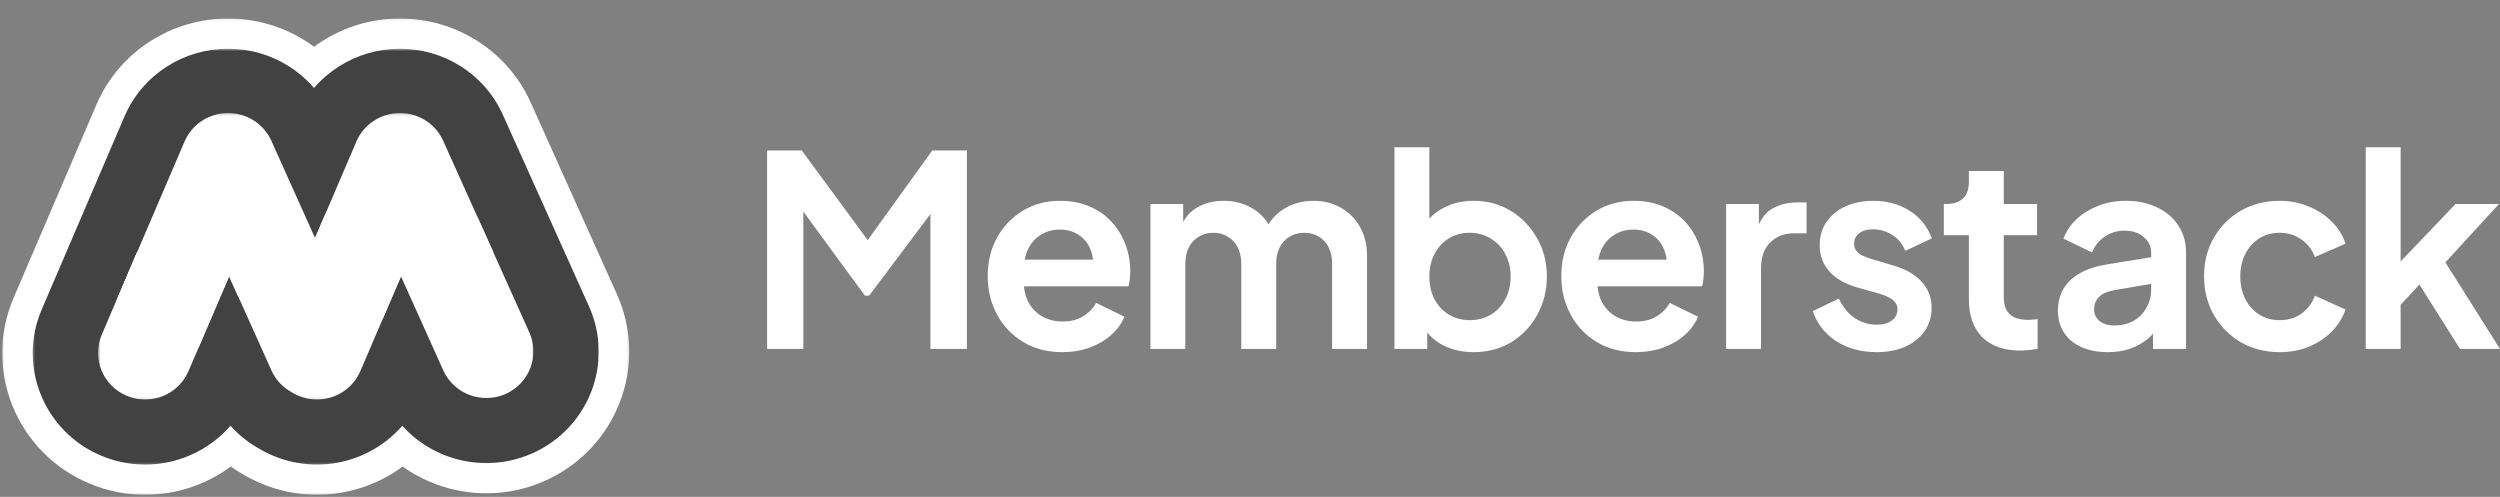
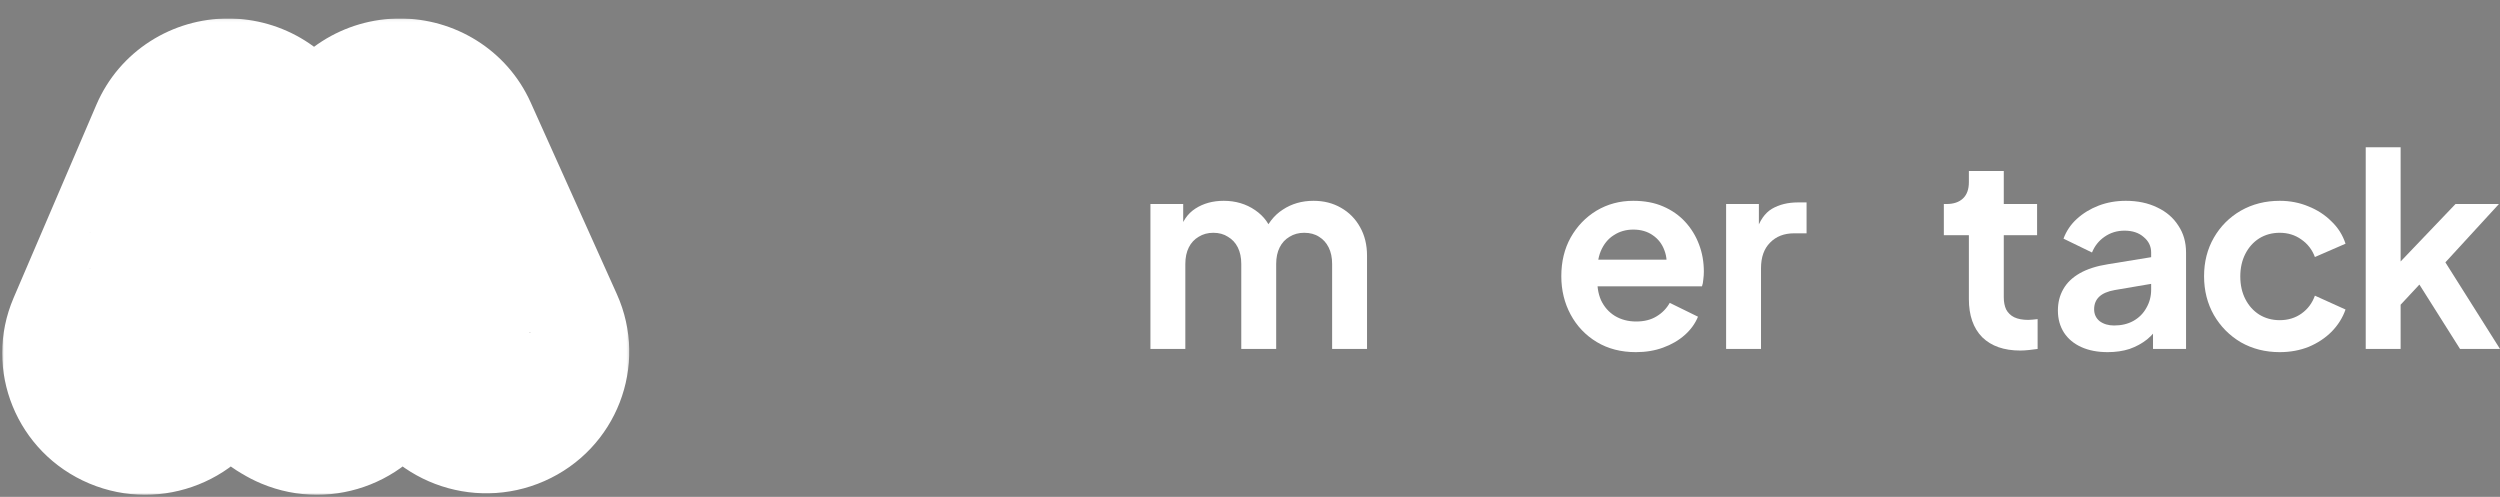
<svg xmlns="http://www.w3.org/2000/svg" width="956" height="190" viewBox="0 0 956 190" fill="none">
  <rect x="0" y="0" width="956" height="190" fill="#808080" stroke="none" />
  <path d="M904.653 133.436V56.314H917.999V106.846L912.905 105.318L938.986 78.014H955.592L935.115 100.325L956 133.436H940.718L922.584 104.706L930.53 103.076L913.822 121.007L917.999 112.857V133.436H904.653Z" fill="white" />
  <path d="M871.767 134.658C866.265 134.658 861.307 133.402 856.893 130.889C852.546 128.308 849.116 124.844 846.603 120.497C844.09 116.083 842.833 111.124 842.833 105.623C842.833 100.122 844.09 95.198 846.603 90.851C849.116 86.504 852.546 83.074 856.893 80.561C861.307 78.048 866.265 76.791 871.767 76.791C875.706 76.791 879.374 77.505 882.77 78.931C886.166 80.289 889.086 82.191 891.531 84.636C894.044 87.013 895.844 89.866 896.931 93.194L885.215 98.288C884.196 95.503 882.464 93.262 880.019 91.564C877.642 89.866 874.891 89.017 871.767 89.017C868.846 89.017 866.231 89.73 863.922 91.156C861.681 92.583 859.915 94.552 858.625 97.065C857.334 99.578 856.689 102.465 856.689 105.725C856.689 108.985 857.334 111.872 858.625 114.385C859.915 116.898 861.681 118.867 863.922 120.293C866.231 121.72 868.846 122.433 871.767 122.433C874.959 122.433 877.744 121.584 880.121 119.886C882.498 118.188 884.196 115.913 885.215 113.06L896.931 118.358C895.844 121.482 894.078 124.301 891.633 126.814C889.188 129.259 886.268 131.194 882.872 132.621C879.476 133.979 875.774 134.658 871.767 134.658Z" fill="white" />
  <path d="M805.992 134.658C802.121 134.658 798.759 134.013 795.906 132.723C793.054 131.432 790.847 129.598 789.284 127.221C787.722 124.776 786.941 121.957 786.941 118.765C786.941 115.709 787.62 112.992 788.979 110.615C790.337 108.17 792.443 106.132 795.295 104.502C798.148 102.872 801.748 101.718 806.094 101.038L824.229 98.084V108.272L808.641 110.921C805.992 111.396 804.023 112.245 802.732 113.468C801.442 114.69 800.797 116.286 800.797 118.256C800.797 120.158 801.51 121.686 802.936 122.84C804.43 123.927 806.264 124.47 808.437 124.47C811.222 124.47 813.667 123.893 815.773 122.739C817.946 121.516 819.61 119.852 820.765 117.747C821.987 115.641 822.599 113.332 822.599 110.819V96.556C822.599 94.179 821.648 92.209 819.746 90.647C817.912 89.017 815.467 88.202 812.411 88.202C809.558 88.202 807.011 88.983 804.77 90.545C802.596 92.039 801 94.043 799.982 96.556L789.081 91.258C790.167 88.338 791.865 85.825 794.175 83.719C796.552 81.546 799.336 79.848 802.529 78.625C805.721 77.403 809.185 76.791 812.92 76.791C817.471 76.791 821.478 77.641 824.942 79.338C828.406 80.969 831.088 83.278 832.99 86.266C834.96 89.187 835.945 92.617 835.945 96.556V133.436H823.312V123.961L826.164 123.757C824.738 126.135 823.04 128.138 821.07 129.768C819.101 131.33 816.859 132.553 814.346 133.436C811.833 134.251 809.049 134.658 805.992 134.658Z" fill="white" />
  <path d="M772.563 134.047C766.314 134.047 761.458 132.349 757.994 128.953C754.598 125.489 752.9 120.633 752.9 114.385V89.934H743.324V78.014H744.342C747.059 78.014 749.165 77.301 750.659 75.875C752.153 74.448 752.9 72.377 752.9 69.66V65.381H766.246V78.014H778.981V89.934H766.246V113.672C766.246 115.505 766.552 117.068 767.163 118.358C767.842 119.648 768.861 120.633 770.219 121.312C771.646 121.992 773.446 122.331 775.619 122.331C776.094 122.331 776.638 122.297 777.249 122.229C777.928 122.161 778.573 122.094 779.185 122.026V133.436C778.234 133.572 777.147 133.708 775.925 133.843C774.702 133.979 773.581 134.047 772.563 134.047Z" fill="white" />
-   <path d="M717.656 134.658C711.747 134.658 706.586 133.266 702.171 130.481C697.824 127.629 694.836 123.791 693.206 118.969L703.19 114.181C704.616 117.305 706.586 119.75 709.099 121.516C711.679 123.282 714.532 124.165 717.656 124.165C720.101 124.165 722.037 123.622 723.463 122.535C724.89 121.448 725.603 120.022 725.603 118.256C725.603 117.169 725.297 116.286 724.686 115.607C724.143 114.86 723.362 114.249 722.343 113.773C721.392 113.23 720.339 112.788 719.185 112.449L710.117 109.902C705.431 108.544 701.865 106.472 699.42 103.687C697.043 100.903 695.854 97.609 695.854 93.805C695.854 90.409 696.703 87.455 698.401 84.942C700.167 82.361 702.578 80.357 705.635 78.931C708.759 77.505 712.325 76.791 716.332 76.791C721.562 76.791 726.18 78.048 730.187 80.561C734.195 83.074 737.047 86.606 738.745 91.156L728.557 95.945C727.606 93.432 726.01 91.428 723.769 89.934C721.528 88.44 719.015 87.692 716.23 87.692C713.989 87.692 712.223 88.202 710.932 89.221C709.642 90.239 708.997 91.564 708.997 93.194C708.997 94.213 709.268 95.096 709.812 95.843C710.355 96.59 711.102 97.201 712.053 97.677C713.072 98.152 714.226 98.593 715.517 99.001L724.38 101.65C728.931 103.008 732.429 105.046 734.874 107.762C737.387 110.479 738.643 113.807 738.643 117.747C738.643 121.075 737.76 124.029 735.994 126.61C734.229 129.123 731.783 131.093 728.659 132.519C725.535 133.945 721.867 134.658 717.656 134.658Z" fill="white" />
  <path d="M660.065 133.436V78.014H672.596V90.341L671.577 88.508C672.868 84.365 674.872 81.478 677.588 79.848C680.373 78.218 683.701 77.403 687.572 77.403H690.832V89.221H686.044C682.241 89.221 679.184 90.409 676.875 92.787C674.566 95.096 673.411 98.356 673.411 102.567V133.436H660.065Z" fill="white" />
  <path d="M625.572 134.658C619.867 134.658 614.875 133.368 610.596 130.787C606.317 128.206 602.989 124.708 600.612 120.293C598.235 115.879 597.046 110.989 597.046 105.623C597.046 100.054 598.235 95.13 600.612 90.851C603.057 86.504 606.351 83.074 610.494 80.561C614.705 78.048 619.391 76.791 624.553 76.791C628.9 76.791 632.703 77.505 635.964 78.931C639.292 80.357 642.11 82.327 644.419 84.84C646.729 87.353 648.495 90.239 649.717 93.499C650.94 96.692 651.551 100.156 651.551 103.891C651.551 104.842 651.483 105.827 651.347 106.846C651.279 107.864 651.109 108.747 650.838 109.494H608.049V99.307H643.299L636.982 104.095C637.594 100.971 637.424 98.186 636.473 95.741C635.59 93.296 634.096 91.36 631.99 89.934C629.953 88.507 627.474 87.794 624.553 87.794C621.768 87.794 619.289 88.507 617.116 89.934C614.943 91.292 613.279 93.33 612.124 96.046C611.037 98.695 610.63 101.921 610.901 105.725C610.63 109.121 611.071 112.143 612.226 114.792C613.448 117.373 615.214 119.377 617.524 120.803C619.901 122.229 622.617 122.942 625.674 122.942C628.73 122.942 631.311 122.297 633.417 121.007C635.59 119.716 637.288 117.984 638.51 115.811L649.31 121.109C648.223 123.757 646.525 126.101 644.216 128.138C641.906 130.176 639.156 131.772 635.964 132.926C632.839 134.081 629.375 134.658 625.572 134.658Z" fill="white" />
-   <path d="M563.499 134.658C559.492 134.658 555.791 133.877 552.395 132.315C549.067 130.685 546.418 128.376 544.448 125.388L545.773 122.739V133.436H533.242V56.314H546.588V89.017L544.55 86.266C546.452 83.278 549.033 80.969 552.293 79.339C555.553 77.641 559.322 76.792 563.601 76.792C568.831 76.792 573.551 78.082 577.762 80.663C581.973 83.244 585.301 86.708 587.746 91.055C590.259 95.401 591.516 100.292 591.516 105.725C591.516 111.091 590.293 115.981 587.848 120.396C585.403 124.81 582.075 128.308 577.864 130.889C573.653 133.402 568.865 134.658 563.499 134.658ZM561.971 122.433C565.028 122.433 567.744 121.72 570.122 120.294C572.499 118.867 574.332 116.898 575.623 114.385C576.981 111.872 577.661 108.985 577.661 105.725C577.661 102.465 576.981 99.612 575.623 97.167C574.332 94.654 572.499 92.685 570.122 91.258C567.744 89.764 565.028 89.017 561.971 89.017C559.051 89.017 556.402 89.73 554.025 91.156C551.716 92.583 549.882 94.586 548.523 97.167C547.233 99.68 546.588 102.533 546.588 105.725C546.588 108.985 547.233 111.872 548.523 114.385C549.882 116.898 551.716 118.867 554.025 120.294C556.402 121.72 559.051 122.433 561.971 122.433Z" fill="white" />
  <path d="M439.925 133.436V78.014H452.456V90.851L451.03 88.711C452.048 84.704 454.086 81.716 457.142 79.746C460.199 77.776 463.798 76.791 467.941 76.791C472.492 76.791 476.499 77.98 479.963 80.357C483.427 82.734 485.668 85.859 486.687 89.73L482.917 90.036C484.615 85.621 487.162 82.327 490.558 80.153C493.954 77.912 497.86 76.791 502.274 76.791C506.214 76.791 509.711 77.674 512.768 79.44C515.892 81.206 518.337 83.685 520.103 86.877C521.869 90.002 522.752 93.635 522.752 97.778V133.436H509.406V100.937C509.406 98.492 508.964 96.386 508.081 94.62C507.198 92.854 505.976 91.496 504.414 90.545C502.852 89.526 500.95 89.017 498.709 89.017C496.603 89.017 494.735 89.526 493.105 90.545C491.475 91.496 490.219 92.854 489.336 94.62C488.453 96.386 488.011 98.492 488.011 100.937V133.436H474.665V100.937C474.665 98.492 474.224 96.386 473.341 94.62C472.458 92.854 471.201 91.496 469.571 90.545C468.009 89.526 466.141 89.017 463.968 89.017C461.863 89.017 459.995 89.526 458.365 90.545C456.735 91.496 455.478 92.854 454.595 94.62C453.712 96.386 453.271 98.492 453.271 100.937V133.436H439.925Z" fill="white" />
-   <path d="M406.233 134.658C400.528 134.658 395.536 133.368 391.257 130.787C386.978 128.206 383.65 124.708 381.273 120.293C378.895 115.879 377.707 110.989 377.707 105.623C377.707 100.054 378.895 95.13 381.273 90.851C383.718 86.504 387.012 83.074 391.155 80.561C395.366 78.048 400.052 76.791 405.214 76.791C409.561 76.791 413.364 77.505 416.624 78.931C419.952 80.357 422.771 82.327 425.08 84.84C427.39 87.353 429.155 90.239 430.378 93.499C431.601 96.692 432.212 100.156 432.212 103.891C432.212 104.842 432.144 105.827 432.008 106.846C431.94 107.864 431.77 108.747 431.499 109.494H388.71V99.307H423.96L417.643 104.095C418.254 100.971 418.085 98.186 417.134 95.741C416.251 93.296 414.757 91.36 412.651 89.934C410.614 88.507 408.135 87.794 405.214 87.794C402.429 87.794 399.95 88.507 397.777 89.934C395.604 91.292 393.94 93.33 392.785 96.046C391.698 98.695 391.291 101.921 391.562 105.725C391.291 109.121 391.732 112.143 392.887 114.792C394.109 117.373 395.875 119.377 398.184 120.803C400.562 122.229 403.278 122.942 406.335 122.942C409.391 122.942 411.972 122.297 414.077 121.007C416.251 119.716 417.949 117.984 419.171 115.811L429.97 121.109C428.884 123.757 427.186 126.101 424.877 128.138C422.567 130.176 419.817 131.772 416.624 132.926C413.5 134.081 410.036 134.658 406.233 134.658Z" fill="white" />
-   <path d="M293.34 133.436V57.536H306.584L335.008 96.148H328.691L356.504 57.536H369.748V133.436H355.791V73.328L361.191 74.652L332.359 113.06H330.729L302.611 74.652L307.195 73.328V133.436H293.34Z" fill="white" />
  <path fill-rule="evenodd" clip-rule="evenodd" d="M120.475 91.127L120.451 91.073L103.762 53.956C100.766 47.292 94.152 43.343 87.23 43.367C80.194 43.342 73.495 47.426 70.574 54.242L52.501 96.403L52.276 96.927L47.474 108.131L44.541 114.971L38.92 128.084C35.032 137.155 39.306 147.629 48.466 151.479C57.626 155.329 68.204 151.098 72.091 142.027L75.925 133.084L84.119 113.968L84.33 113.476L87.523 106.027L87.624 105.794L87.686 105.933L91.078 113.476L103.792 141.754C105.467 145.48 108.274 148.358 111.633 150.166C112.433 150.663 113.282 151.103 114.178 151.479C123.338 155.329 133.916 151.098 137.804 142.027L146.21 122.417L149.374 115.036L153.336 105.794L153.404 105.944L157.074 114.108L169.504 141.754C173.552 150.756 184.203 154.804 193.293 150.797C202.384 146.789 206.473 136.242 202.425 127.24L188.73 96.781L188.714 96.743L184.591 87.577L182.423 82.755L169.474 53.956C166.479 47.292 159.864 43.343 152.942 43.367C145.906 43.342 139.208 47.426 136.286 54.242L124.398 81.974L120.475 91.127Z" fill="white" />
  <mask id="mask0_33_38" style="mask-type:luminance" maskUnits="userSpaceOnUse" x="0" y="7" width="241" height="183">
    <path d="M240.785 7.074H0.686V189.359H240.785V7.074Z" fill="white" />
    <path fill-rule="evenodd" clip-rule="evenodd" d="M120.475 91.127L120.451 91.073L103.762 53.956C100.766 47.292 94.152 43.343 87.23 43.367C80.194 43.342 73.495 47.426 70.574 54.242L52.501 96.403L52.276 96.927L47.474 108.131L44.541 114.971L38.92 128.084C35.032 137.155 39.306 147.629 48.466 151.479C57.626 155.329 68.204 151.098 72.091 142.027L75.925 133.084L84.119 113.968L84.33 113.476L87.523 106.027L87.624 105.794L87.686 105.933L91.078 113.476L103.792 141.754C105.467 145.48 108.274 148.358 111.633 150.166C112.433 150.663 113.282 151.103 114.178 151.479C123.338 155.329 133.916 151.098 137.804 142.027L146.21 122.417L149.374 115.036L153.336 105.794L153.404 105.944L157.074 114.108L169.504 141.754C173.552 150.756 184.203 154.804 193.293 150.797C202.384 146.789 206.473 136.242 202.425 127.24L188.73 96.781L188.714 96.743L184.591 87.577L182.423 82.755L169.474 53.956C166.479 47.292 159.864 43.343 152.942 43.367C145.906 43.342 139.208 47.426 136.286 54.242L124.398 81.974L120.475 91.127Z" fill="white" />
  </mask>
  <g mask="url(#mask0_33_38)">
-     <path d="M120.451 91.073L86.99 105.841L86.99 105.841L120.451 91.073ZM120.475 91.127L87.014 105.895L121.277 182.097L154.191 105.313L120.475 91.127ZM87.23 43.367L87.102 79.658L87.23 79.659L87.357 79.658L87.23 43.367ZM70.574 54.242L104.29 68.428V68.428L70.574 54.242ZM52.501 96.403L18.785 82.216L18.784 82.218L18.783 82.22L52.501 96.403ZM52.276 96.927L85.992 111.114L85.993 111.112L85.994 111.11L52.276 96.927ZM47.474 108.131L81.19 122.318L81.19 122.317L47.474 108.131ZM44.541 114.971L10.825 100.784L10.825 100.785L44.541 114.971ZM38.92 128.084L72.636 142.271L72.637 142.271L38.92 128.084ZM75.925 133.084L42.209 118.898L42.209 118.898L75.925 133.084ZM84.33 113.476L118.046 127.663L118.047 127.662L84.33 113.476ZM87.523 106.027L53.811 91.831L53.809 91.836L53.807 91.84L87.523 106.027ZM87.624 105.794L121.081 91.018L86.823 14.876L53.911 91.598L87.624 105.794ZM87.686 105.933L121.147 91.165L121.145 91.161L121.143 91.157L87.686 105.933ZM91.078 113.476L57.616 128.243L57.617 128.244L91.078 113.476ZM111.633 150.166L131.072 119.406L130.116 118.813L129.125 118.279L111.633 150.166ZM114.178 151.479L99.872 184.889H99.872L114.178 151.479ZM153.336 105.794L186.797 91.026L152.535 14.822L119.62 91.607L153.336 105.794ZM188.731 96.781L155.254 111.515L155.261 111.532L155.269 111.548L188.731 96.781ZM188.714 96.743L222.189 82.008L222.181 81.992L222.175 81.975L188.714 96.743ZM152.943 43.367L152.815 79.658L152.943 79.659L153.07 79.658L152.943 43.367ZM86.99 105.841L87.014 105.895L153.936 76.359L153.912 76.305L86.99 105.841ZM70.302 68.724L86.99 105.841L153.912 76.305L137.224 39.188L70.302 68.724ZM87.357 79.658C80.303 79.683 73.424 75.67 70.302 68.724L137.224 39.188C128.108 18.915 108.001 7.003 87.102 7.075L87.357 79.658ZM104.29 68.428C101.245 75.533 94.281 79.683 87.102 79.658L87.357 7.075C66.106 7.001 45.746 19.319 36.858 40.055L104.29 68.428ZM86.217 110.589L104.29 68.428L36.858 40.055L18.785 82.216L86.217 110.589ZM85.994 111.11L86.219 110.585L18.783 82.22L18.558 82.745L85.994 111.11ZM81.19 122.317L85.992 111.114L18.56 82.741L13.757 93.944L81.19 122.317ZM78.257 129.158L81.19 122.318L13.758 93.944L10.825 100.784L78.257 129.158ZM72.637 142.271L78.257 129.158L10.825 100.785L5.204 113.898L72.637 142.271ZM62.772 118.07C72.23 122.045 76.664 132.876 72.636 142.271L5.204 113.898C-6.599 141.433 6.382 173.213 34.159 184.889L62.772 118.07ZM38.375 127.84C42.398 118.456 53.325 114.098 62.772 118.07L34.159 184.889C61.927 196.56 94.009 183.739 105.808 156.213L38.375 127.84ZM42.209 118.898L38.375 127.841L105.808 156.213L109.641 147.271L42.209 118.898ZM50.403 99.782L42.209 118.898L109.641 147.271L117.836 128.155L50.403 99.782ZM50.614 99.289L50.403 99.782L117.836 128.155L118.046 127.663L50.614 99.289ZM53.807 91.84L50.614 99.29L118.047 127.662L121.24 120.213L53.807 91.84ZM53.911 91.598L53.811 91.831L121.236 120.222L121.336 119.989L53.911 91.598ZM121.143 91.157L121.081 91.018L54.166 120.57L54.229 120.709L121.143 91.157ZM124.539 98.708L121.147 91.165L54.225 120.7L57.616 128.243L124.539 98.708ZM137.253 126.986L124.539 98.708L57.617 128.244L70.331 156.522L137.253 126.986ZM129.125 118.279C132.594 120.147 135.536 123.168 137.253 126.986L70.331 156.522C75.399 167.793 83.955 176.568 94.142 182.053L129.125 118.279ZM128.485 118.07C129.374 118.443 130.24 118.89 131.072 119.406L92.194 180.926C94.625 182.434 97.191 183.762 99.872 184.889L128.485 118.07ZM104.088 127.84C108.111 118.456 119.038 114.098 128.485 118.07L99.872 184.889C127.639 196.56 159.721 183.739 171.521 156.213L104.088 127.84ZM112.494 108.23L104.088 127.84L171.521 156.213L179.927 136.603L112.494 108.23ZM115.658 100.85L112.494 108.23L179.927 136.603L183.091 129.223L115.658 100.85ZM119.62 91.607L115.658 100.85L183.089 129.223L187.052 119.98L119.62 91.607ZM186.866 91.177L186.797 91.026L119.875 120.561L119.943 120.712L186.866 91.177ZM190.535 99.341L186.866 91.177L119.943 120.712L123.613 128.876L190.535 99.341ZM202.965 126.986L190.535 99.341L123.613 128.876L136.044 156.522L202.965 126.986ZM178.401 117.639C187.776 113.505 198.779 117.674 202.965 126.986L136.044 156.522C148.326 183.839 180.628 196.103 208.187 183.953L178.401 117.639ZM168.963 142.008C164.772 132.685 169.015 121.778 178.401 117.639L208.187 183.953C235.755 171.8 248.172 139.799 235.886 112.472L168.963 142.008ZM155.269 111.548L168.963 142.008L235.886 112.472L222.191 82.013L155.269 111.548ZM155.237 111.478L155.254 111.515L222.206 82.046L222.189 82.008L155.237 111.478ZM151.131 102.344L155.252 111.511L222.175 81.975L218.052 72.809L151.131 102.344ZM148.963 97.523L151.131 102.344L218.052 72.809L215.886 67.988L148.963 97.523ZM136.014 68.723L148.963 97.523L215.886 67.988L202.937 39.188L136.014 68.723ZM153.07 79.658C146.015 79.683 139.137 75.67 136.014 68.723L202.937 39.188C193.821 18.915 173.714 7.003 152.815 7.075L153.07 79.658ZM170.002 68.428C166.957 75.533 159.994 79.683 152.815 79.658L153.07 7.075C131.819 7.001 111.459 19.319 102.57 40.055L170.002 68.428ZM158.115 96.161L170.002 68.428L102.57 40.055L90.682 67.788L158.115 96.161ZM154.191 105.313L158.115 96.161L90.682 67.788L86.759 76.94L154.191 105.313Z" fill="white" />
+     <path d="M120.451 91.073L86.99 105.841L86.99 105.841L120.451 91.073ZM120.475 91.127L87.014 105.895L121.277 182.097L154.191 105.313L120.475 91.127ZM87.23 43.367L87.102 79.658L87.23 79.659L87.357 79.658L87.23 43.367ZM70.574 54.242L104.29 68.428V68.428L70.574 54.242ZM52.501 96.403L18.785 82.216L18.784 82.218L18.783 82.22L52.501 96.403ZM52.276 96.927L85.992 111.114L85.993 111.112L85.994 111.11L52.276 96.927ZM47.474 108.131L81.19 122.318L81.19 122.317L47.474 108.131ZM44.541 114.971L10.825 100.784L10.825 100.785L44.541 114.971ZM38.92 128.084L72.636 142.271L72.637 142.271L38.92 128.084ZM75.925 133.084L42.209 118.898L42.209 118.898L75.925 133.084ZM84.33 113.476L118.046 127.663L118.047 127.662L84.33 113.476ZM87.523 106.027L53.811 91.831L53.809 91.836L53.807 91.84L87.523 106.027ZM87.624 105.794L121.081 91.018L86.823 14.876L53.911 91.598L87.624 105.794ZM87.686 105.933L121.147 91.165L121.145 91.161L121.143 91.157L87.686 105.933ZM91.078 113.476L57.616 128.243L57.617 128.244L91.078 113.476ZM111.633 150.166L131.072 119.406L130.116 118.813L129.125 118.279L111.633 150.166ZM114.178 151.479L99.872 184.889H99.872L114.178 151.479ZM153.336 105.794L186.797 91.026L152.535 14.822L119.62 91.607L153.336 105.794ZM188.731 96.781L155.254 111.515L155.261 111.532L155.269 111.548L188.731 96.781ZM188.714 96.743L222.189 82.008L222.181 81.992L222.175 81.975L188.714 96.743ZM152.943 43.367L152.815 79.658L152.943 79.659L153.07 79.658L152.943 43.367ZM86.99 105.841L87.014 105.895L153.936 76.359L153.912 76.305L86.99 105.841ZM70.302 68.724L86.99 105.841L153.912 76.305L137.224 39.188L70.302 68.724ZM87.357 79.658C80.303 79.683 73.424 75.67 70.302 68.724L137.224 39.188C128.108 18.915 108.001 7.003 87.102 7.075L87.357 79.658ZM104.29 68.428C101.245 75.533 94.281 79.683 87.102 79.658L87.357 7.075C66.106 7.001 45.746 19.319 36.858 40.055L104.29 68.428ZM86.217 110.589L104.29 68.428L36.858 40.055L18.785 82.216L86.217 110.589ZM85.994 111.11L86.219 110.585L18.783 82.22L18.558 82.745L85.994 111.11ZM81.19 122.317L85.992 111.114L18.56 82.741L13.757 93.944L81.19 122.317ZM78.257 129.158L81.19 122.318L13.758 93.944L10.825 100.784L78.257 129.158ZM72.637 142.271L78.257 129.158L10.825 100.785L5.204 113.898L72.637 142.271ZM62.772 118.07C72.23 122.045 76.664 132.876 72.636 142.271L5.204 113.898C-6.599 141.433 6.382 173.213 34.159 184.889L62.772 118.07ZM38.375 127.84C42.398 118.456 53.325 114.098 62.772 118.07L34.159 184.889C61.927 196.56 94.009 183.739 105.808 156.213L38.375 127.84ZM42.209 118.898L38.375 127.841L105.808 156.213L109.641 147.271L42.209 118.898ZM50.403 99.782L42.209 118.898L109.641 147.271L117.836 128.155L50.403 99.782ZM50.614 99.289L50.403 99.782L117.836 128.155L118.046 127.663L50.614 99.289ZM53.807 91.84L50.614 99.29L118.047 127.662L121.24 120.213L53.807 91.84ZM53.911 91.598L53.811 91.831L121.236 120.222L121.336 119.989L53.911 91.598ZM121.143 91.157L121.081 91.018L54.166 120.57L54.229 120.709L121.143 91.157ZM124.539 98.708L121.147 91.165L54.225 120.7L57.616 128.243L124.539 98.708ZM137.253 126.986L124.539 98.708L57.617 128.244L70.331 156.522L137.253 126.986ZM129.125 118.279C132.594 120.147 135.536 123.168 137.253 126.986L70.331 156.522C75.399 167.793 83.955 176.568 94.142 182.053L129.125 118.279ZM128.485 118.07C129.374 118.443 130.24 118.89 131.072 119.406L92.194 180.926C94.625 182.434 97.191 183.762 99.872 184.889L128.485 118.07ZM104.088 127.84C108.111 118.456 119.038 114.098 128.485 118.07L99.872 184.889C127.639 196.56 159.721 183.739 171.521 156.213L104.088 127.84ZM112.494 108.23L104.088 127.84L171.521 156.213L179.927 136.603L112.494 108.23ZM115.658 100.85L112.494 108.23L179.927 136.603L183.091 129.223L115.658 100.85ZM119.62 91.607L115.658 100.85L183.089 129.223L187.052 119.98L119.62 91.607ZM186.866 91.177L186.797 91.026L119.875 120.561L119.943 120.712L186.866 91.177ZM190.535 99.341L186.866 91.177L119.943 120.712L123.613 128.876L190.535 99.341ZM202.965 126.986L190.535 99.341L123.613 128.876L202.965 126.986ZM178.401 117.639C187.776 113.505 198.779 117.674 202.965 126.986L136.044 156.522C148.326 183.839 180.628 196.103 208.187 183.953L178.401 117.639ZM168.963 142.008C164.772 132.685 169.015 121.778 178.401 117.639L208.187 183.953C235.755 171.8 248.172 139.799 235.886 112.472L168.963 142.008ZM155.269 111.548L168.963 142.008L235.886 112.472L222.191 82.013L155.269 111.548ZM155.237 111.478L155.254 111.515L222.206 82.046L222.189 82.008L155.237 111.478ZM151.131 102.344L155.252 111.511L222.175 81.975L218.052 72.809L151.131 102.344ZM148.963 97.523L151.131 102.344L218.052 72.809L215.886 67.988L148.963 97.523ZM136.014 68.723L148.963 97.523L215.886 67.988L202.937 39.188L136.014 68.723ZM153.07 79.658C146.015 79.683 139.137 75.67 136.014 68.723L202.937 39.188C193.821 18.915 173.714 7.003 152.815 7.075L153.07 79.658ZM170.002 68.428C166.957 75.533 159.994 79.683 152.815 79.658L153.07 7.075C131.819 7.001 111.459 19.319 102.57 40.055L170.002 68.428ZM158.115 96.161L170.002 68.428L102.57 40.055L90.682 67.788L158.115 96.161ZM154.191 105.313L158.115 96.161L90.682 67.788L86.759 76.94L154.191 105.313Z" fill="white" />
  </g>
  <path fill-rule="evenodd" clip-rule="evenodd" d="M120.475 91.127L120.451 91.073L103.762 53.956C100.766 47.292 94.152 43.343 87.23 43.367C80.194 43.342 73.495 47.426 70.574 54.242L52.501 96.403L52.276 96.927L47.474 108.131L44.541 114.971L38.92 128.084C35.032 137.155 39.306 147.629 48.466 151.479C57.626 155.329 68.204 151.098 72.091 142.027L75.925 133.084L84.119 113.968L84.33 113.476L87.523 106.027L87.624 105.794L87.686 105.933L91.078 113.476L103.792 141.754C105.467 145.48 108.274 148.358 111.633 150.166C112.433 150.663 113.282 151.103 114.178 151.479C123.338 155.329 133.916 151.098 137.804 142.027L146.21 122.417L149.374 115.036L153.336 105.794L153.404 105.944L157.074 114.108L169.504 141.754C173.552 150.756 184.203 154.804 193.293 150.797C202.384 146.789 206.473 136.242 202.425 127.24L188.73 96.781L188.714 96.743L184.591 87.577L182.423 82.755L169.474 53.956C166.479 47.292 159.864 43.343 152.942 43.367C145.907 43.342 139.208 47.426 136.286 54.242L124.398 81.974L120.475 91.127Z" fill="white" />
  <mask id="mask1_33_38" style="mask-type:luminance" maskUnits="userSpaceOnUse" x="12" y="18" width="218" height="160">
    <path d="M229.129 18.622H12.341V177.812H229.129V18.622Z" fill="white" />
    <path fill-rule="evenodd" clip-rule="evenodd" d="M120.475 91.127L120.451 91.073L103.763 53.956C100.766 47.292 94.152 43.343 87.23 43.367C80.194 43.342 73.495 47.426 70.574 54.242L52.501 96.403L52.276 96.927L47.474 108.131L44.541 114.971L38.92 128.084C35.032 137.155 39.306 147.629 48.466 151.479C57.626 155.329 68.204 151.098 72.092 142.027L75.925 133.084L84.119 113.968L84.331 113.476L87.523 106.027L87.624 105.794L87.686 105.933L91.078 113.476L103.792 141.754C105.468 145.48 108.274 148.358 111.633 150.166C112.433 150.663 113.282 151.103 114.178 151.479C123.339 155.329 133.916 151.098 137.804 142.027L146.211 122.417L149.374 115.036L153.336 105.794L153.404 105.944L157.075 114.108L169.504 141.754C173.552 150.756 184.203 154.804 193.293 150.797C202.384 146.789 206.473 136.242 202.426 127.24L188.731 96.781L188.714 96.743L184.591 87.577L182.423 82.755L169.474 53.956C166.479 47.292 159.864 43.343 152.943 43.367C145.907 43.342 139.208 47.426 136.286 54.242L124.398 81.974L120.475 91.127Z" fill="white" />
  </mask>
  <g mask="url(#mask1_33_38)">
-     <path d="M120.451 91.073L97.637 101.142L97.637 101.142L120.451 91.073ZM120.475 91.127L97.661 101.196L121.022 153.151L143.464 100.799L120.475 91.127ZM87.23 43.367L87.143 68.111L87.23 68.111L87.317 68.111L87.23 43.367ZM52.501 96.403L29.512 86.73L29.512 86.731L29.512 86.733L52.501 96.403ZM52.276 96.927L75.264 106.6L75.265 106.599L75.266 106.598L52.276 96.927ZM47.474 108.131L70.462 117.804L70.462 117.803L47.474 108.131ZM44.541 114.971L21.553 105.298V105.299L44.541 114.971ZM72.092 142.027L95.08 151.7H95.08L72.092 142.027ZM84.33 113.476L107.319 123.149L107.319 123.148L84.33 113.476ZM87.523 106.027L64.538 96.348L64.536 96.351L64.535 96.354L87.523 106.027ZM87.624 105.794L110.435 95.719L87.078 43.804L64.638 96.115L87.624 105.794ZM87.686 105.933L110.501 95.864L110.499 95.861L110.498 95.858L87.686 105.933ZM111.633 150.166L124.887 129.194L124.235 128.789L123.559 128.425L111.633 150.166ZM114.178 151.479L104.424 174.258H104.424L114.178 151.479ZM149.374 115.036L126.386 105.364V105.364L149.374 115.036ZM153.336 105.794L176.151 95.725L152.79 43.768L130.348 96.121L153.336 105.794ZM188.731 96.781L165.906 106.827L165.911 106.838L165.916 106.849L188.731 96.781ZM188.714 96.743L211.538 86.697L211.533 86.686L211.528 86.674L188.714 96.743ZM152.943 43.367L152.856 68.111L152.943 68.111L153.029 68.111L152.943 43.367ZM97.637 101.142L97.661 101.196L143.289 81.057L143.265 81.004L97.637 101.142ZM80.948 64.025L97.637 101.142L143.265 81.004L126.577 43.887L80.948 64.025ZM87.317 68.111C84.709 68.12 82.124 66.64 80.948 64.025L126.577 43.887C119.408 27.944 103.594 18.565 87.143 18.622L87.317 68.111ZM93.562 63.914C92.415 66.59 89.799 68.12 87.143 68.111L87.317 18.622C70.589 18.564 54.575 28.262 47.585 44.569L93.562 63.914ZM75.489 106.075L93.562 63.914L47.585 44.569L29.512 86.73L75.489 106.075ZM75.266 106.598L75.49 106.073L29.512 86.733L29.287 87.257L75.266 106.598ZM70.462 117.803L75.264 106.6L29.288 87.255L24.485 98.458L70.462 117.803ZM67.529 124.644L70.462 117.804L24.485 98.458L21.553 105.298L67.529 124.644ZM61.909 137.757L67.53 124.644L21.553 105.299L15.932 118.411L61.909 137.757ZM58.22 128.7C61.754 130.185 63.417 134.238 61.909 137.757L15.932 118.411C6.647 140.072 16.858 165.073 38.711 174.258L58.22 128.7ZM49.103 132.354C50.609 128.842 54.693 127.218 58.22 128.7L38.711 174.258C60.558 183.442 85.798 173.353 95.08 151.7L49.103 132.354ZM52.937 123.412L49.103 132.355L95.08 151.7L98.913 142.757L52.937 123.412ZM61.131 104.296L52.937 123.412L98.913 142.757L107.108 123.641L61.131 104.296ZM61.342 103.803L61.131 104.296L107.108 123.641L107.319 123.149L61.342 103.803ZM64.535 96.354L61.342 103.803L107.319 123.148L110.512 115.699L64.535 96.354ZM64.638 96.115L64.538 96.348L110.509 115.706L110.609 115.472L64.638 96.115ZM110.498 95.858L110.435 95.719L64.812 115.868L64.874 116.007L110.498 95.858ZM113.892 103.407L110.501 95.864L64.872 116.002L68.263 123.545L113.892 103.407ZM126.606 131.685L113.892 103.407L68.263 123.545L80.978 151.823L126.606 131.685ZM123.559 128.425C124.855 129.123 125.969 130.267 126.606 131.685L80.978 151.823C84.966 160.693 91.693 167.592 99.707 171.908L123.559 128.425ZM123.933 128.7C124.254 128.835 124.574 128.999 124.887 129.194L98.379 171.139C100.291 172.325 102.311 173.371 104.424 174.258L123.933 128.7ZM114.816 132.354C116.322 128.842 120.406 127.218 123.933 128.7L104.424 174.258C126.271 183.442 151.511 173.353 160.793 151.7L114.816 132.354ZM123.222 112.744L114.816 132.354L160.793 151.7L169.198 132.089L123.222 112.744ZM126.386 105.364L123.222 112.744L169.198 132.089L172.362 124.709L126.386 105.364ZM130.348 96.121L126.386 105.364L172.362 124.709L176.324 115.466L130.348 96.121ZM176.218 95.875L176.151 95.725L130.522 115.862L130.589 116.013L176.218 95.875ZM179.889 104.04L176.218 95.875L130.589 116.013L134.26 124.177L179.889 104.04ZM192.319 131.685L179.889 104.04L134.26 124.177L146.69 151.823L192.319 131.685ZM183.139 128.19C186.639 126.646 190.752 128.2 192.319 131.685L146.69 151.823C156.352 173.313 181.766 182.964 203.448 173.404L183.139 128.19ZM179.611 137.309C178.041 133.817 179.631 129.736 183.139 128.19L203.448 173.404C225.137 163.841 234.904 138.668 225.24 117.171L179.611 137.309ZM165.916 106.849L179.611 137.309L225.24 117.171L211.545 86.712L165.916 106.849ZM165.888 106.789L165.906 106.827L211.555 86.734L211.538 86.697L165.888 106.789ZM161.777 97.645L165.9 106.812L211.528 86.674L207.406 77.508L161.777 97.645ZM159.61 92.824L161.777 97.645L207.406 77.508L205.238 72.686L159.61 92.824ZM146.661 64.025L159.61 92.824L205.238 72.686L192.289 43.887L146.661 64.025ZM153.029 68.111C150.422 68.12 147.837 66.64 146.661 64.025L192.289 43.887C185.121 27.944 169.306 18.565 152.856 18.622L153.029 68.111ZM159.275 63.914C158.128 66.59 155.512 68.12 152.856 68.111L153.029 18.622C136.301 18.564 120.288 28.262 113.298 44.569L159.275 63.914ZM147.387 91.647L159.275 63.914L113.298 44.569L101.41 72.302L147.387 91.647ZM143.464 100.799L147.387 91.647L101.41 72.302L97.487 81.454L143.464 100.799Z" fill="#424242" />
-   </g>
+     </g>
  <mask id="mask2_33_38" style="mask-type:luminance" maskUnits="userSpaceOnUse" x="37" y="43" width="167" height="110">
    <path d="M203.987 43.201H37.483V152.902H203.987V43.201Z" fill="white" />
  </mask>
  <g mask="url(#mask2_33_38)">
    <path d="M182.423 82.628L202.425 127.112C206.473 136.114 202.384 146.661 193.293 150.669C184.203 154.677 173.552 150.628 169.504 141.626L153.336 105.666L146.21 122.289V82.628H182.423Z" fill="white" />
    <path d="M184.591 87.449L188.73 96.653C186.23 95.793 183.545 95.326 180.75 95.326C169.201 95.326 159.536 103.298 157.074 113.981L153.336 105.666L149.374 114.909V87.449H184.591Z" fill="white" fill-opacity="0.2" />
    <path d="M124.398 81.847V113.348H91.078L87.624 105.666L84.33 113.348H47.474V108.003L70.574 54.114C73.495 47.298 80.194 43.214 87.23 43.239C94.152 43.215 100.766 47.164 103.762 53.828L120.475 90.999L124.398 81.847Z" fill="white" />
    <path d="M120.451 90.945L120.475 90.999L136.286 54.114C139.208 47.298 145.906 43.214 152.942 43.239C159.864 43.215 166.479 47.164 169.474 53.828L188.712 96.615C184.833 93.298 179.779 91.292 174.251 91.292C164.646 91.292 156.47 97.349 153.404 105.816L153.336 105.666L137.804 141.899C133.916 150.97 123.338 155.202 114.178 151.352C113.282 150.975 112.433 150.535 111.633 150.039C108.274 148.23 105.467 145.353 103.792 141.626L87.686 105.805C90.111 106.493 92.671 106.861 95.319 106.861C106.459 106.861 116.062 100.342 120.451 90.945Z" fill="white" />
    <path d="M87.523 105.899L75.925 132.957C73.096 134.242 69.944 134.958 66.621 134.958C54.965 134.958 45.413 126.147 44.541 114.844L52.501 96.275C56.334 93.132 61.255 91.243 66.621 91.243C76.282 91.243 84.497 97.363 87.523 105.899Z" fill="white" />
    <path d="M84.119 113.841L72.091 141.899C68.204 150.97 57.626 155.202 48.466 151.352C39.306 147.501 35.032 137.027 38.92 127.956L52.276 96.8C55.103 95.561 58.23 94.872 61.519 94.872C72.872 94.872 82.297 103.075 84.119 113.841Z" fill="white" />
  </g>
</svg>